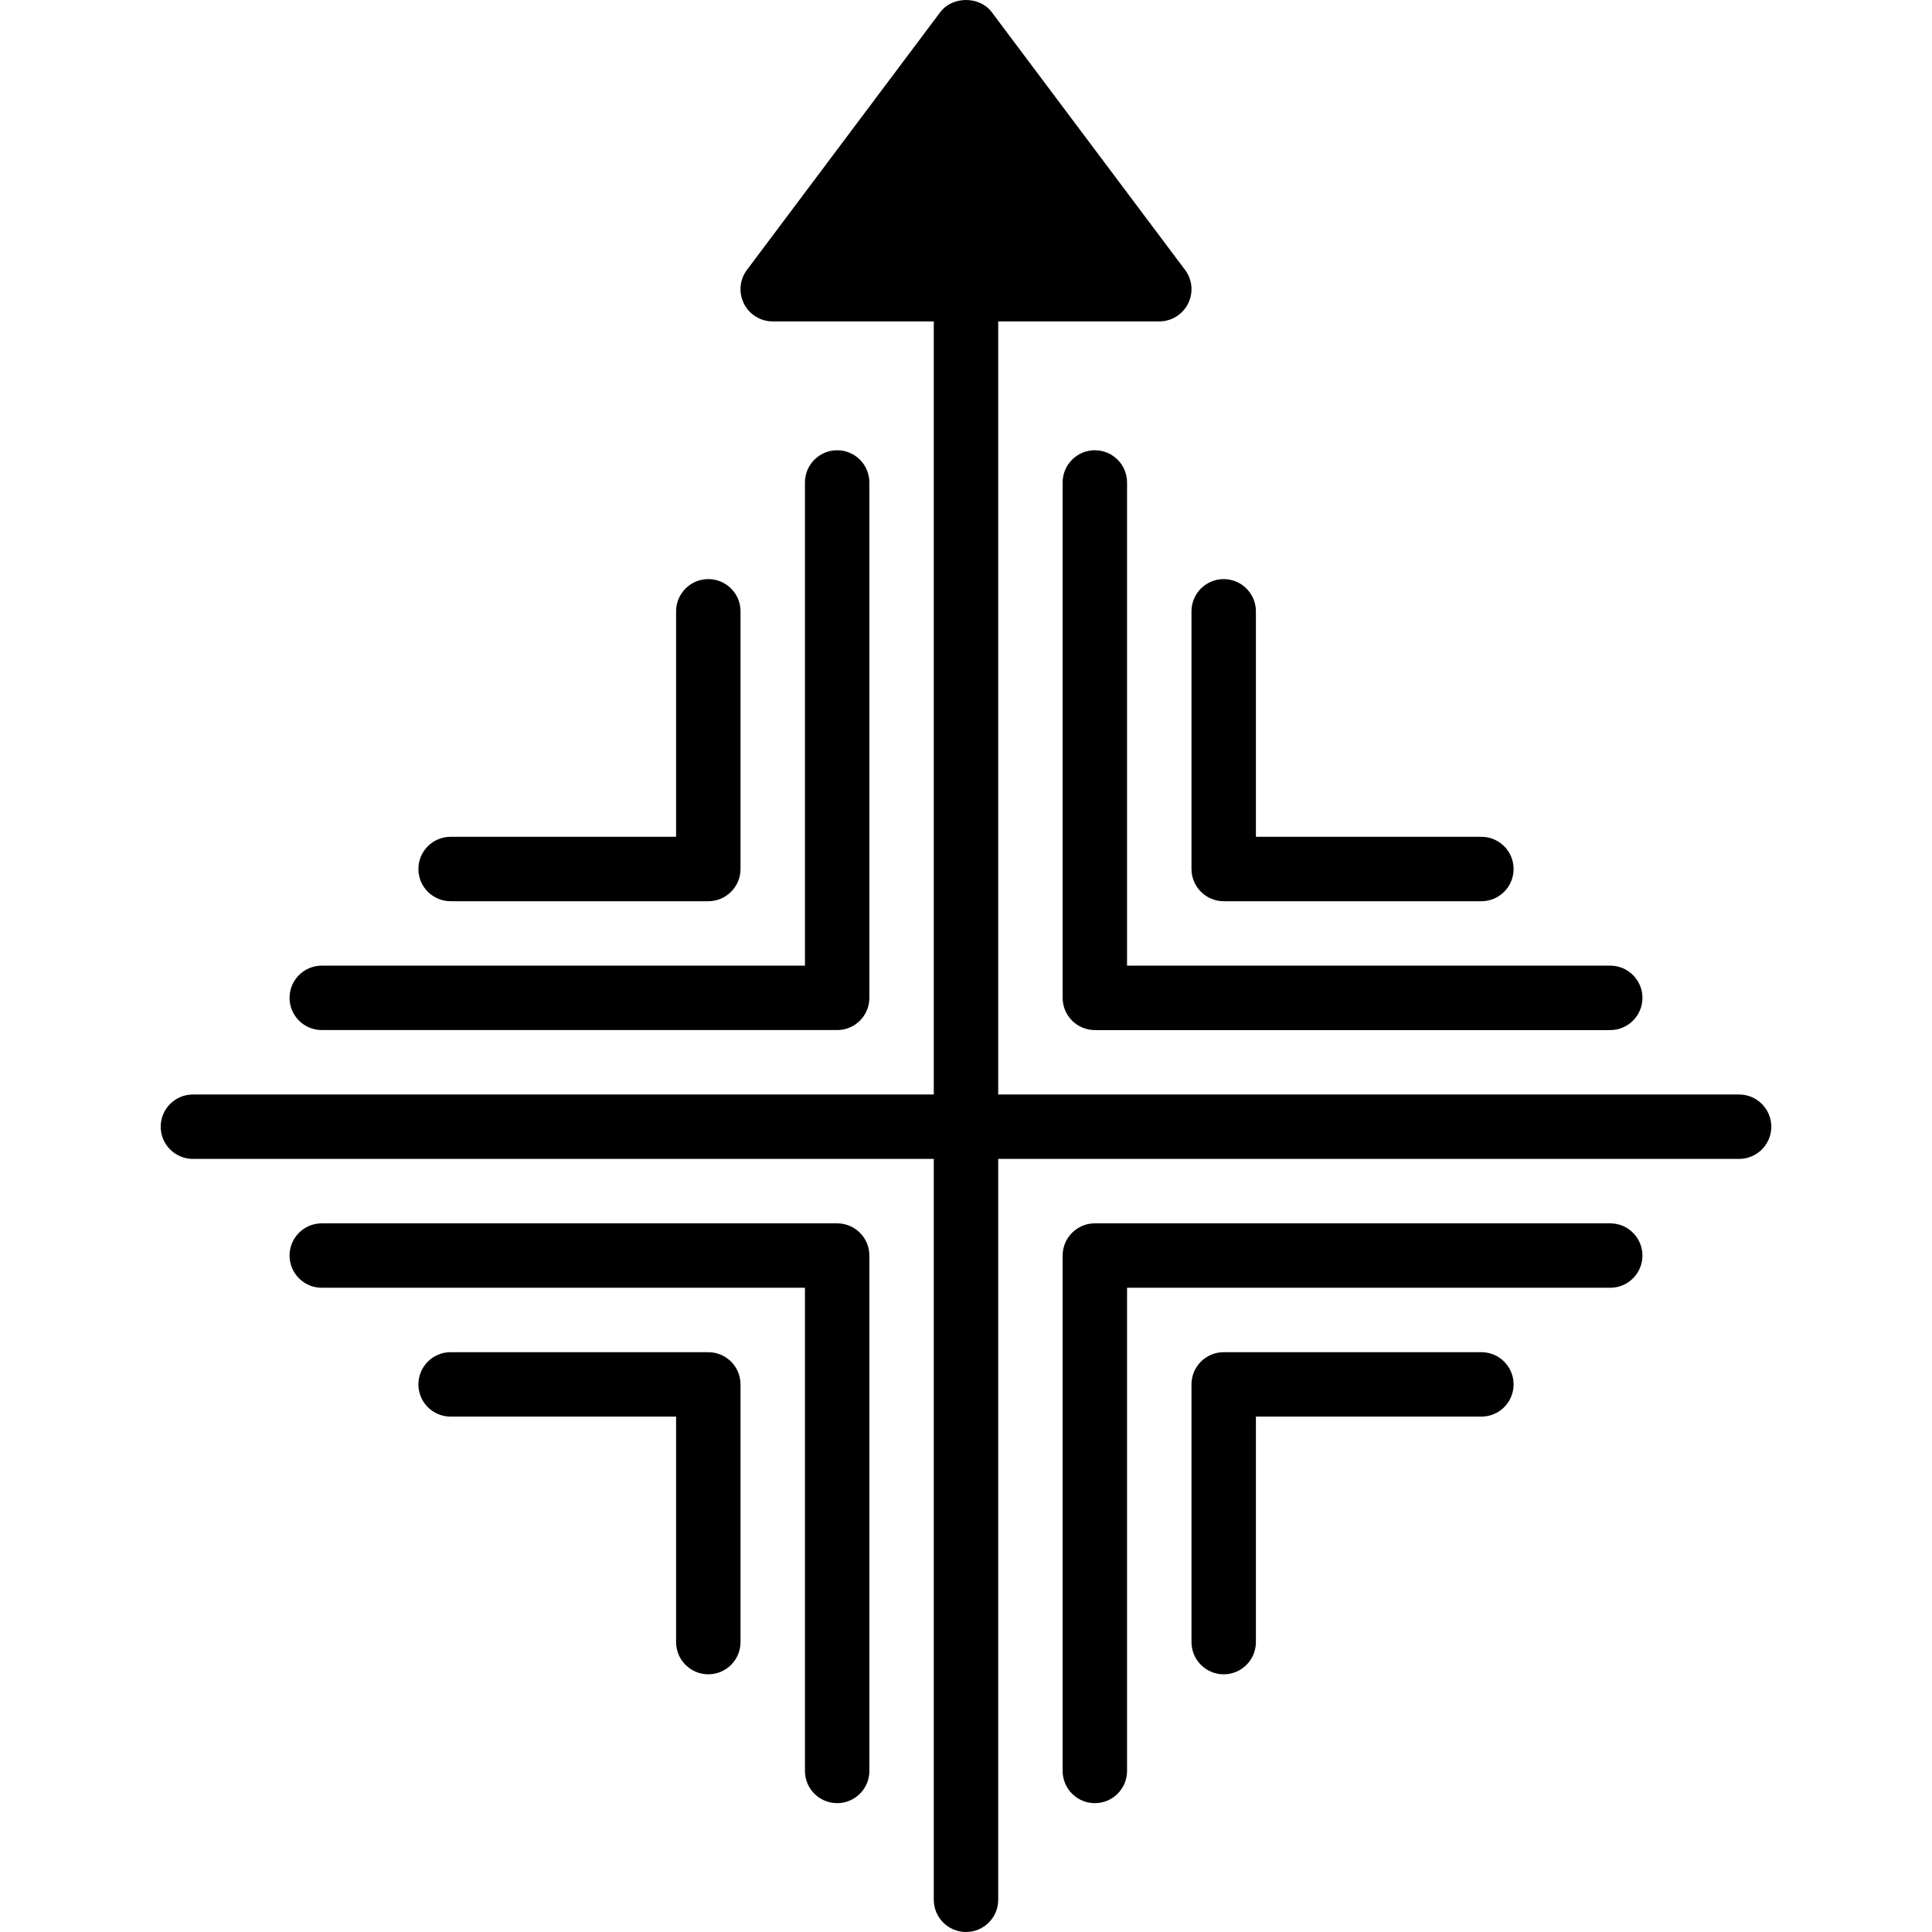
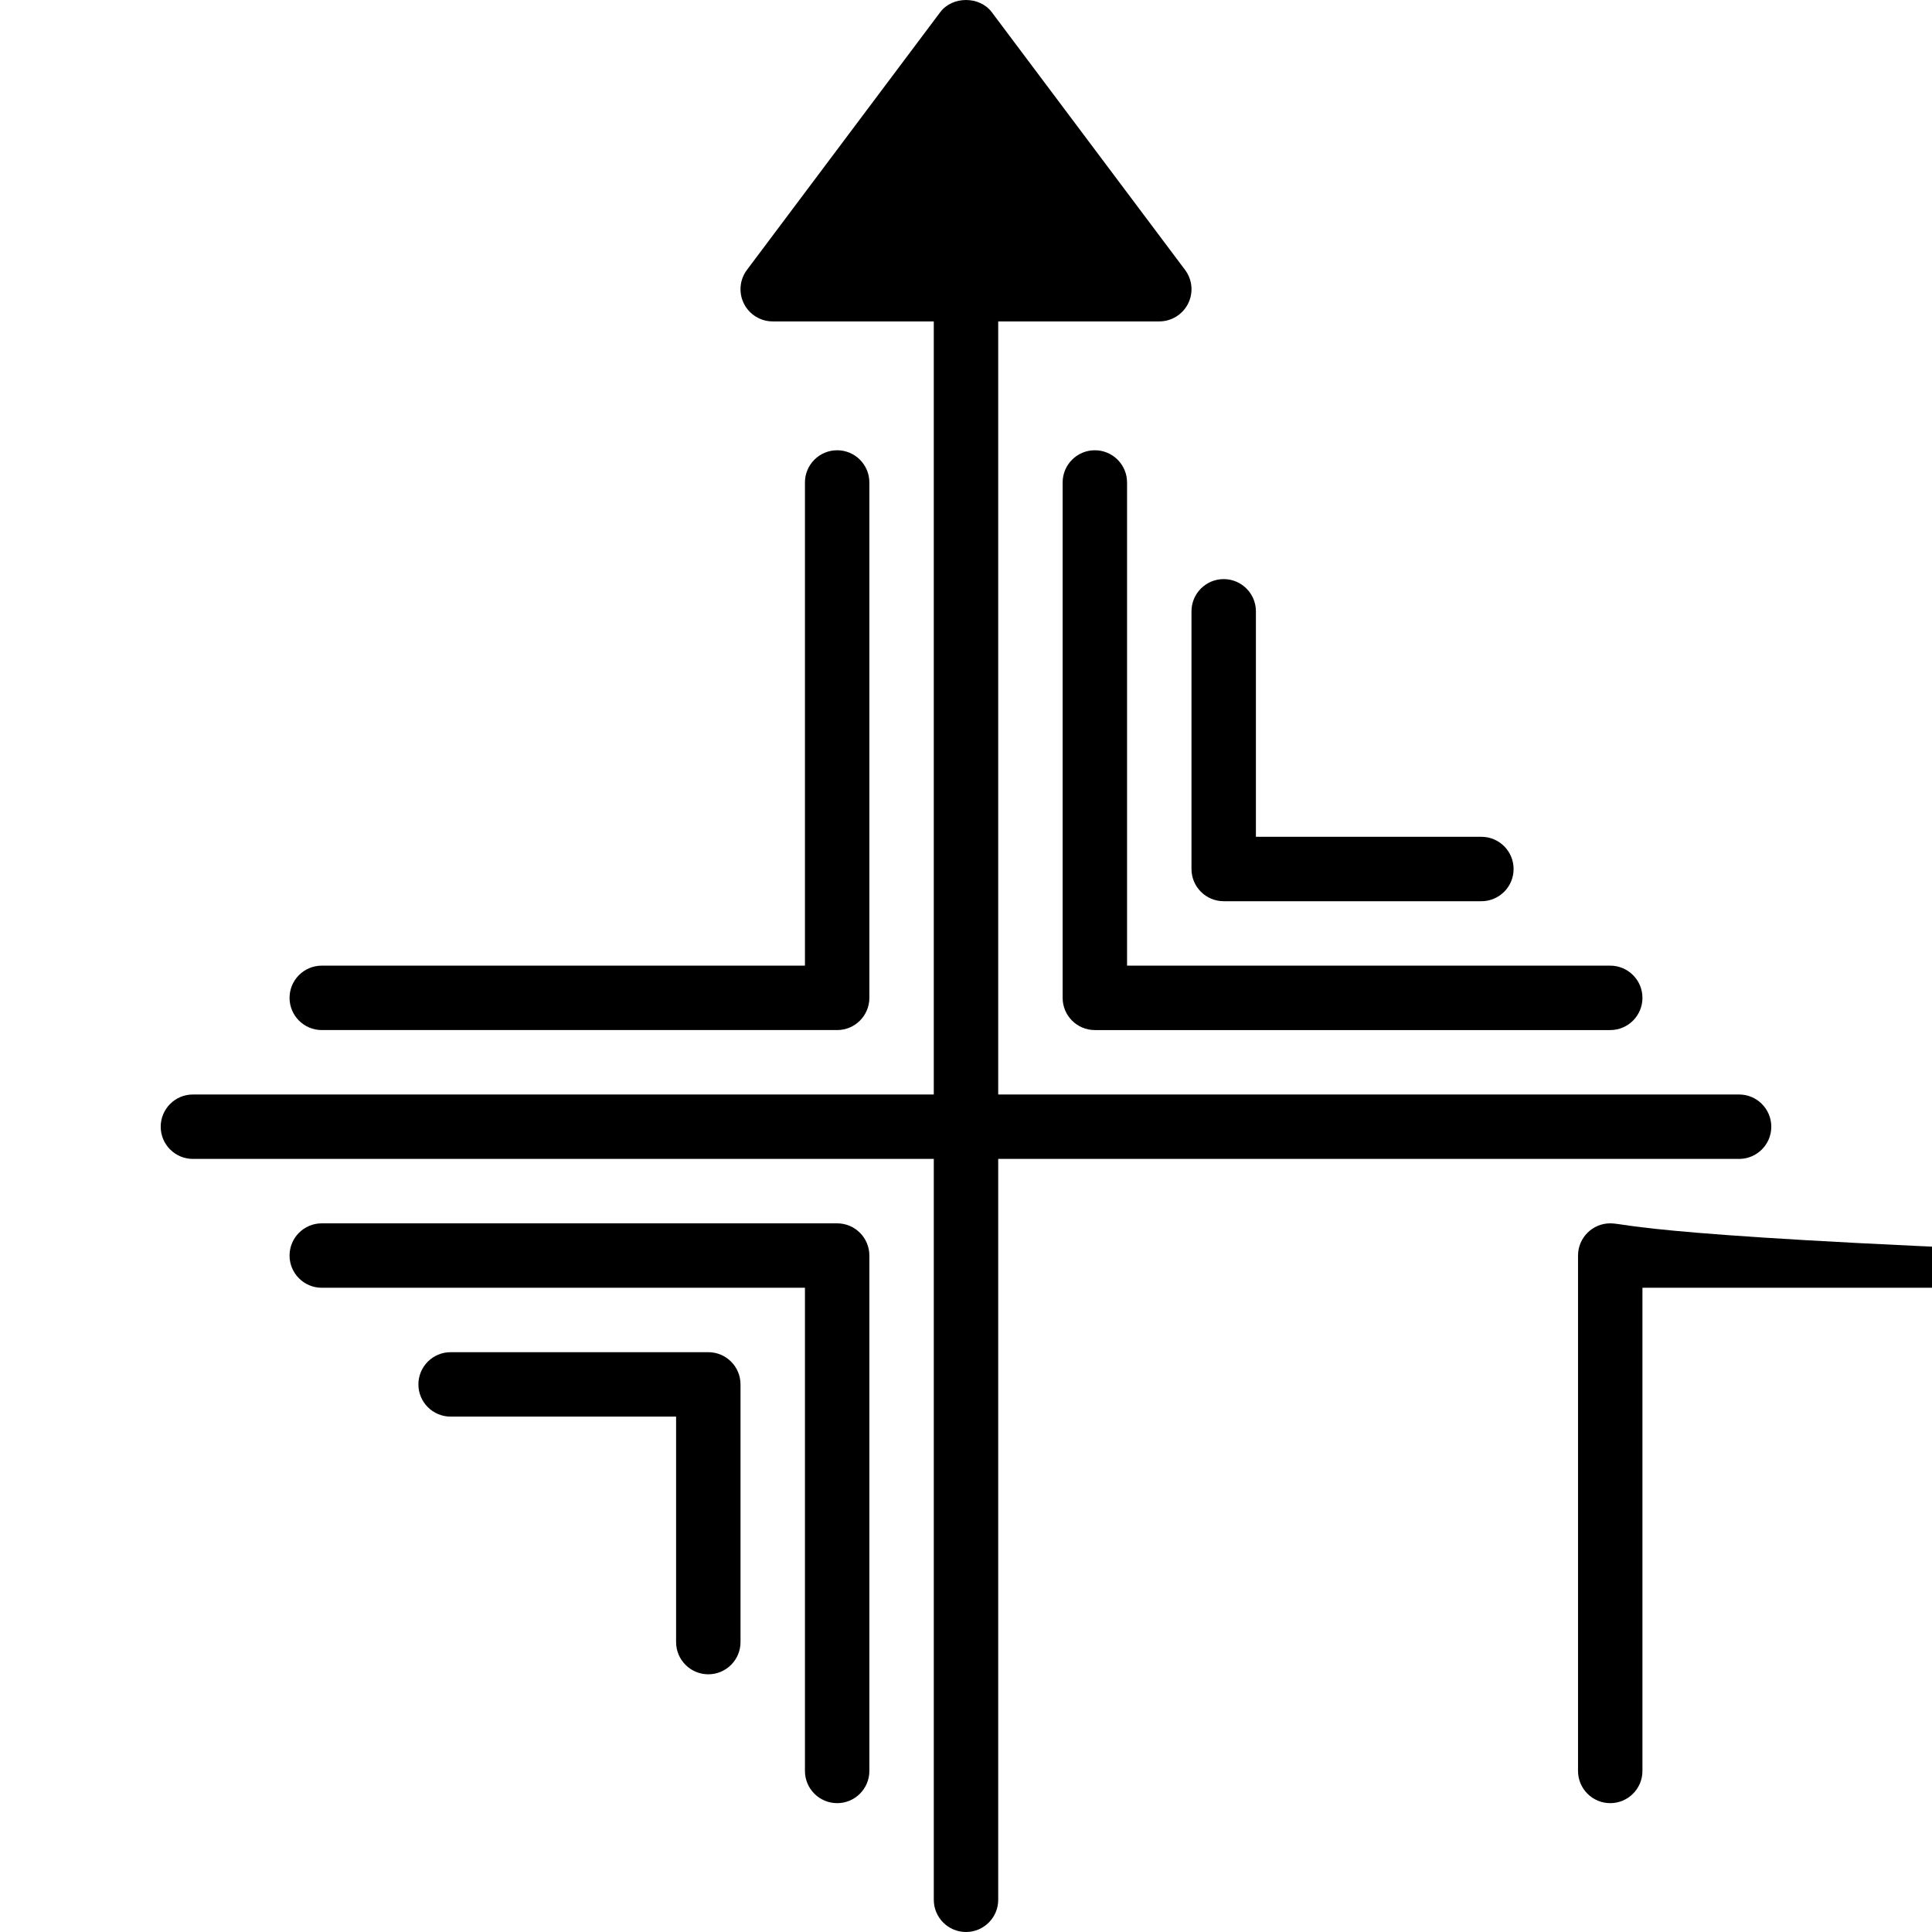
<svg xmlns="http://www.w3.org/2000/svg" fill="#000000" height="800px" width="800px" version="1.1" id="Layer_1" viewBox="0 0 512 512" xml:space="preserve">
  <g>
    <g>
      <path d="M460.875,290.052H264.536V85.177h42.682c3.235,0,6.189-1.827,7.64-4.721c1.451-2.894,1.135-6.351-0.811-8.938    L262.829,3.227c-3.218-4.302-10.44-4.302-13.658,0l-51.219,68.292c-1.946,2.587-2.254,6.044-0.811,8.938    c1.443,2.894,4.405,4.721,7.64,4.721h42.682v204.875H51.125c-4.712,0-8.536,3.824-8.536,8.536s3.824,8.536,8.536,8.536h196.339    v196.339c0,4.712,3.824,8.536,8.536,8.536c4.712,0,8.536-3.824,8.536-8.536V307.125h196.339c4.712,0,8.536-3.824,8.536-8.536    S465.587,290.052,460.875,290.052z" />
    </g>
  </g>
  <g>
    <g>
      <path d="M221.854,324.198H85.271c-4.712,0-8.536,3.824-8.536,8.536c0,4.712,3.824,8.536,8.536,8.536h128.047v128.047    c0,4.712,3.824,8.536,8.536,8.536c4.712,0,8.536-3.824,8.536-8.536V332.734C230.391,328.022,226.566,324.198,221.854,324.198z" />
    </g>
  </g>
  <g>
    <g>
      <path d="M187.708,358.344h-68.292c-4.712,0-8.536,3.824-8.536,8.536c0,4.712,3.824,8.536,8.536,8.536h59.755v59.755    c0,4.712,3.824,8.536,8.536,8.536c4.712,0,8.536-3.824,8.536-8.536V366.88C196.245,362.168,192.42,358.344,187.708,358.344z" />
    </g>
  </g>
  <g>
    <g>
-       <path d="M426.729,324.198H290.146c-4.712,0-8.536,3.824-8.536,8.536v136.583c0,4.712,3.824,8.536,8.536,8.536    c4.712,0,8.536-3.824,8.536-8.536V341.271h128.047c4.712,0,8.536-3.824,8.536-8.536    C435.266,328.022,431.441,324.198,426.729,324.198z" />
+       <path d="M426.729,324.198c-4.712,0-8.536,3.824-8.536,8.536v136.583c0,4.712,3.824,8.536,8.536,8.536    c4.712,0,8.536-3.824,8.536-8.536V341.271h128.047c4.712,0,8.536-3.824,8.536-8.536    C435.266,328.022,431.441,324.198,426.729,324.198z" />
    </g>
  </g>
  <g>
    <g>
-       <path d="M392.583,358.344h-68.292c-4.712,0-8.536,3.824-8.536,8.536v68.292c0,4.712,3.824,8.536,8.536,8.536    c4.712,0,8.536-3.824,8.536-8.536v-59.755h59.755c4.712,0,8.536-3.824,8.536-8.536    C401.12,362.168,397.295,358.344,392.583,358.344z" />
-     </g>
+       </g>
  </g>
  <g>
    <g>
      <path d="M426.729,255.906H298.682V127.859c0-4.712-3.824-8.536-8.536-8.536c-4.712,0-8.536,3.824-8.536,8.536v136.583    c0,4.712,3.824,8.536,8.536,8.536h136.583c4.712,0,8.536-3.824,8.536-8.536C435.266,259.73,431.441,255.906,426.729,255.906z" />
    </g>
  </g>
  <g>
    <g>
      <path d="M392.583,221.76h-59.755v-59.755c0-4.712-3.824-8.536-8.536-8.536c-4.712,0-8.536,3.824-8.536,8.536v68.292    c0,4.712,3.824,8.536,8.536,8.536h68.292c4.712,0,8.536-3.824,8.536-8.536C401.12,225.585,397.295,221.76,392.583,221.76z" />
    </g>
  </g>
  <g>
    <g>
      <path d="M221.854,119.323c-4.712,0-8.536,3.824-8.536,8.536v128.047H85.271c-4.712,0-8.536,3.824-8.536,8.536    c0,4.712,3.824,8.536,8.536,8.536h136.583c4.712,0,8.536-3.824,8.536-8.536V127.859    C230.391,123.147,226.566,119.323,221.854,119.323z" />
    </g>
  </g>
  <g>
    <g>
-       <path d="M187.708,153.469c-4.712,0-8.536,3.824-8.536,8.536v59.755h-59.755c-4.712,0-8.536,3.824-8.536,8.536    c0,4.712,3.824,8.536,8.536,8.536h68.292c4.712,0,8.536-3.824,8.536-8.536v-68.292    C196.245,157.293,192.42,153.469,187.708,153.469z" />
-     </g>
+       </g>
  </g>
</svg>